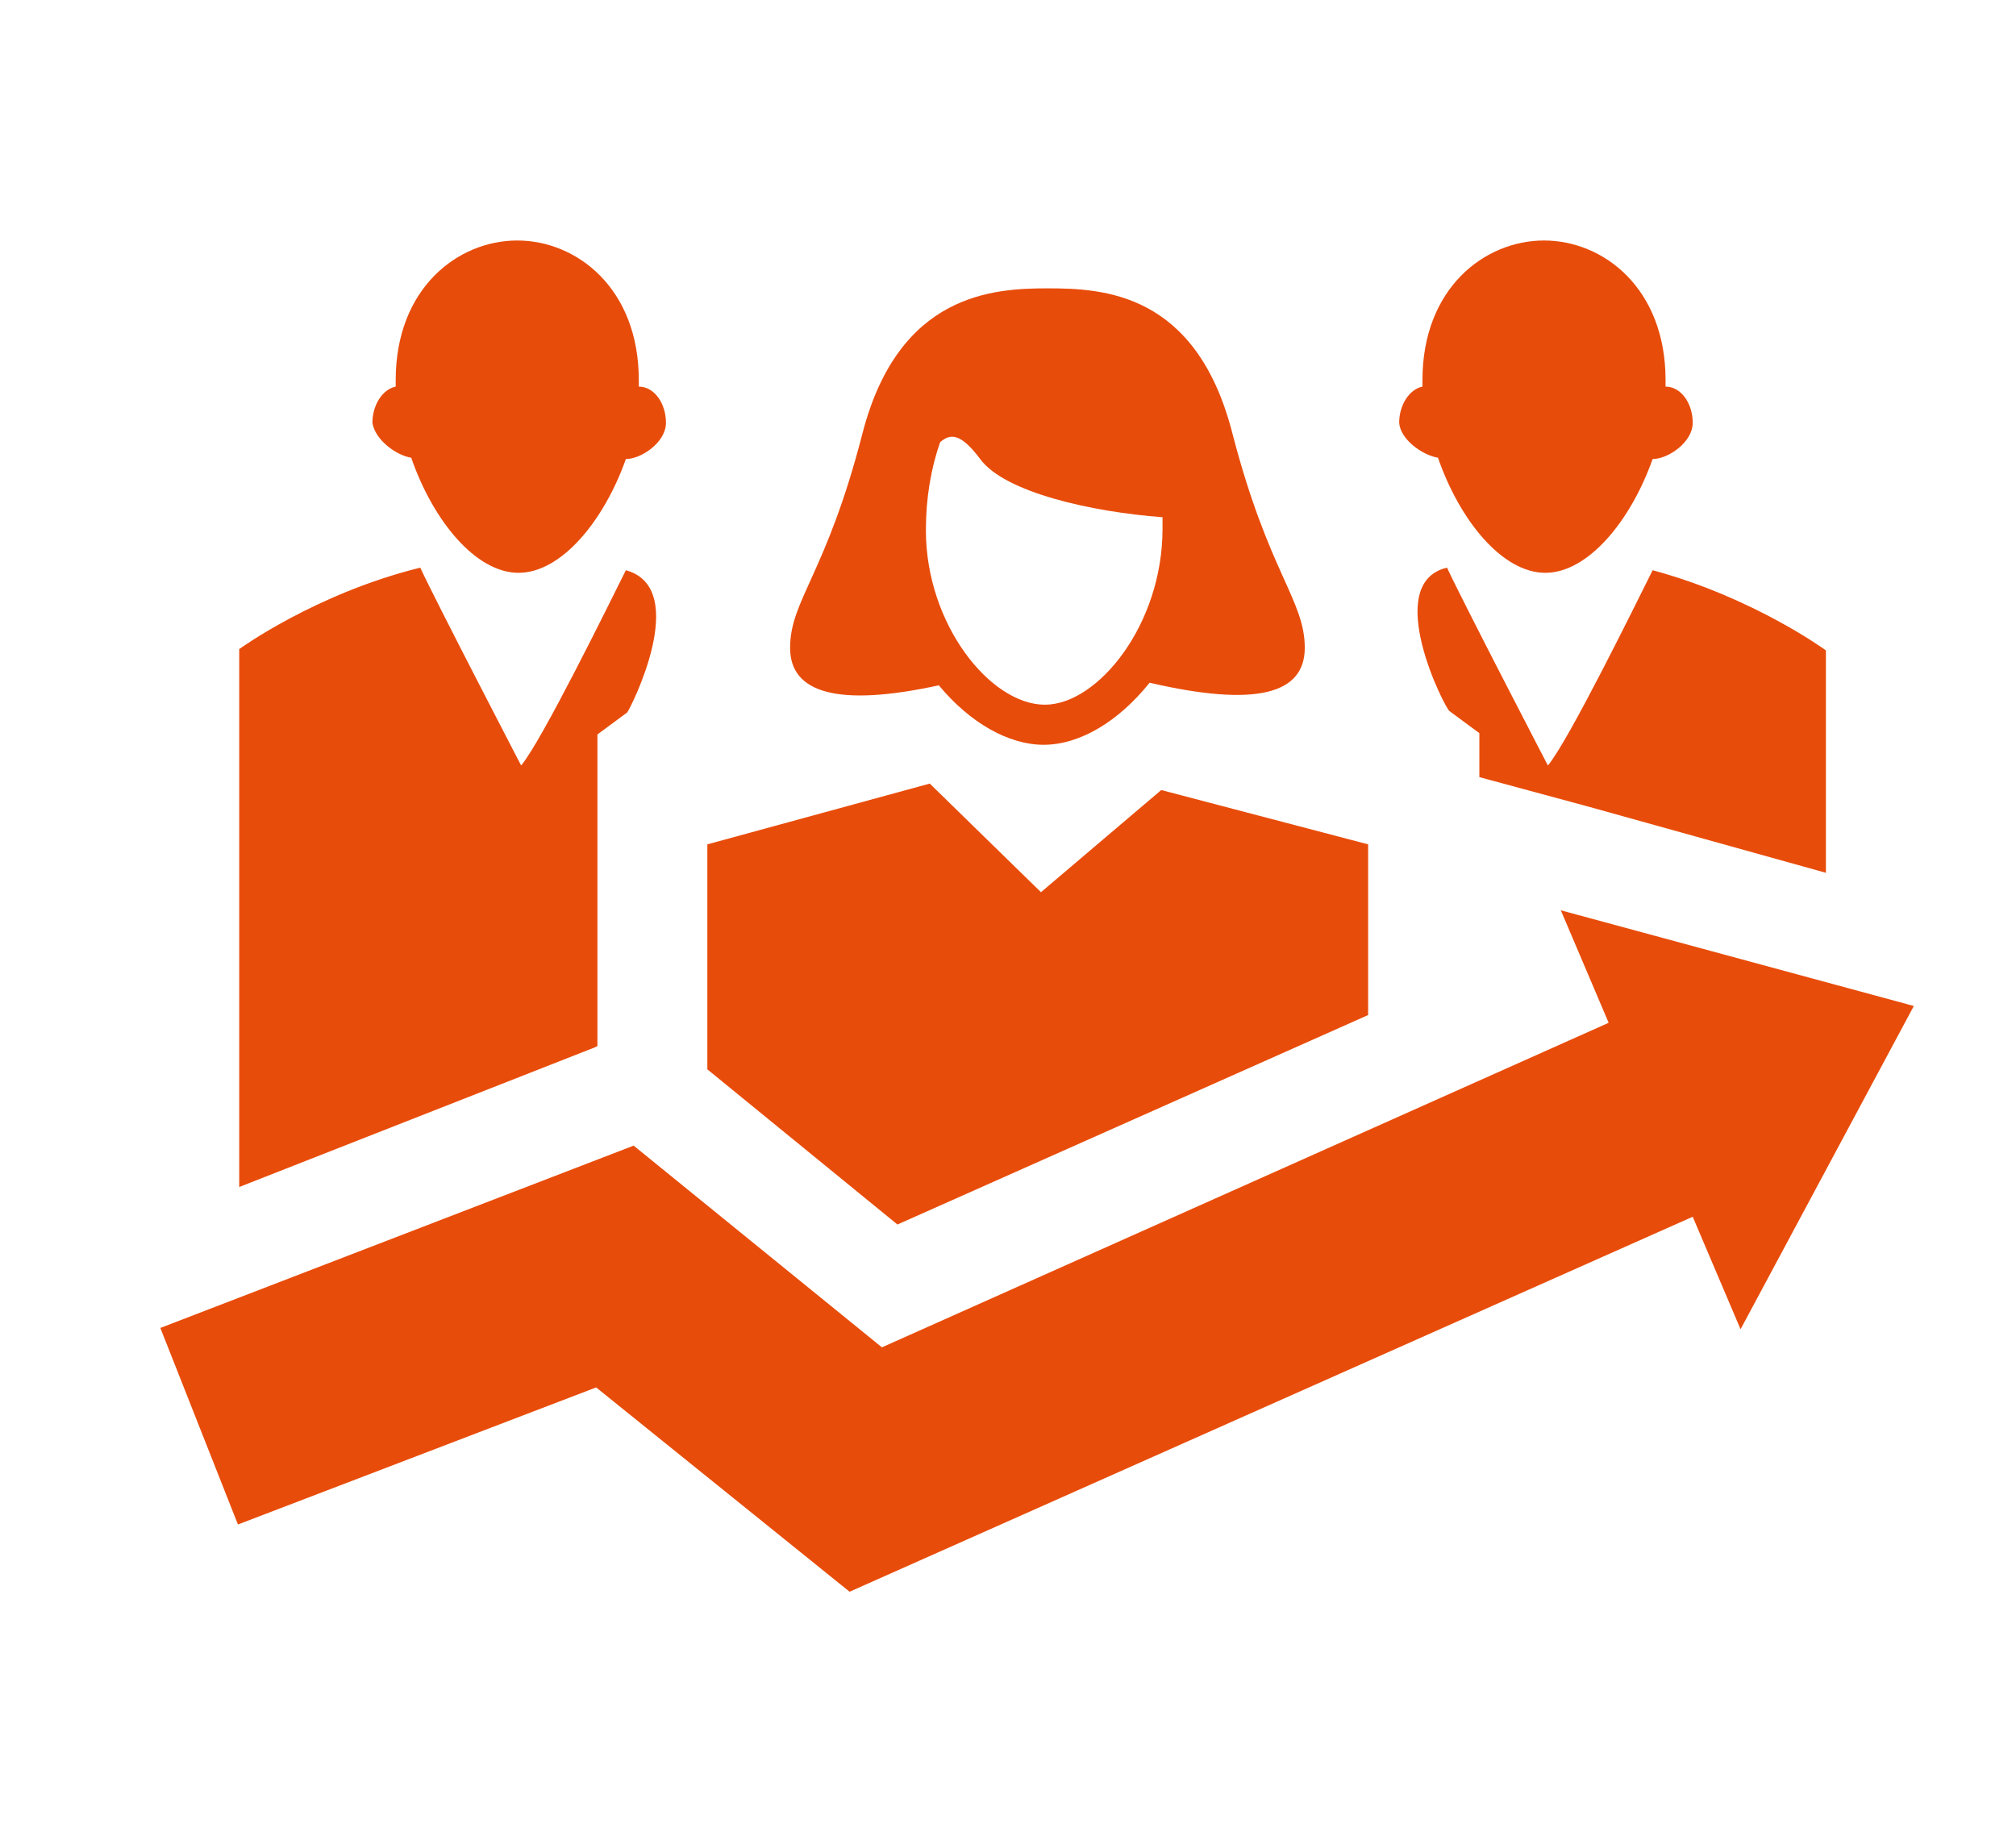
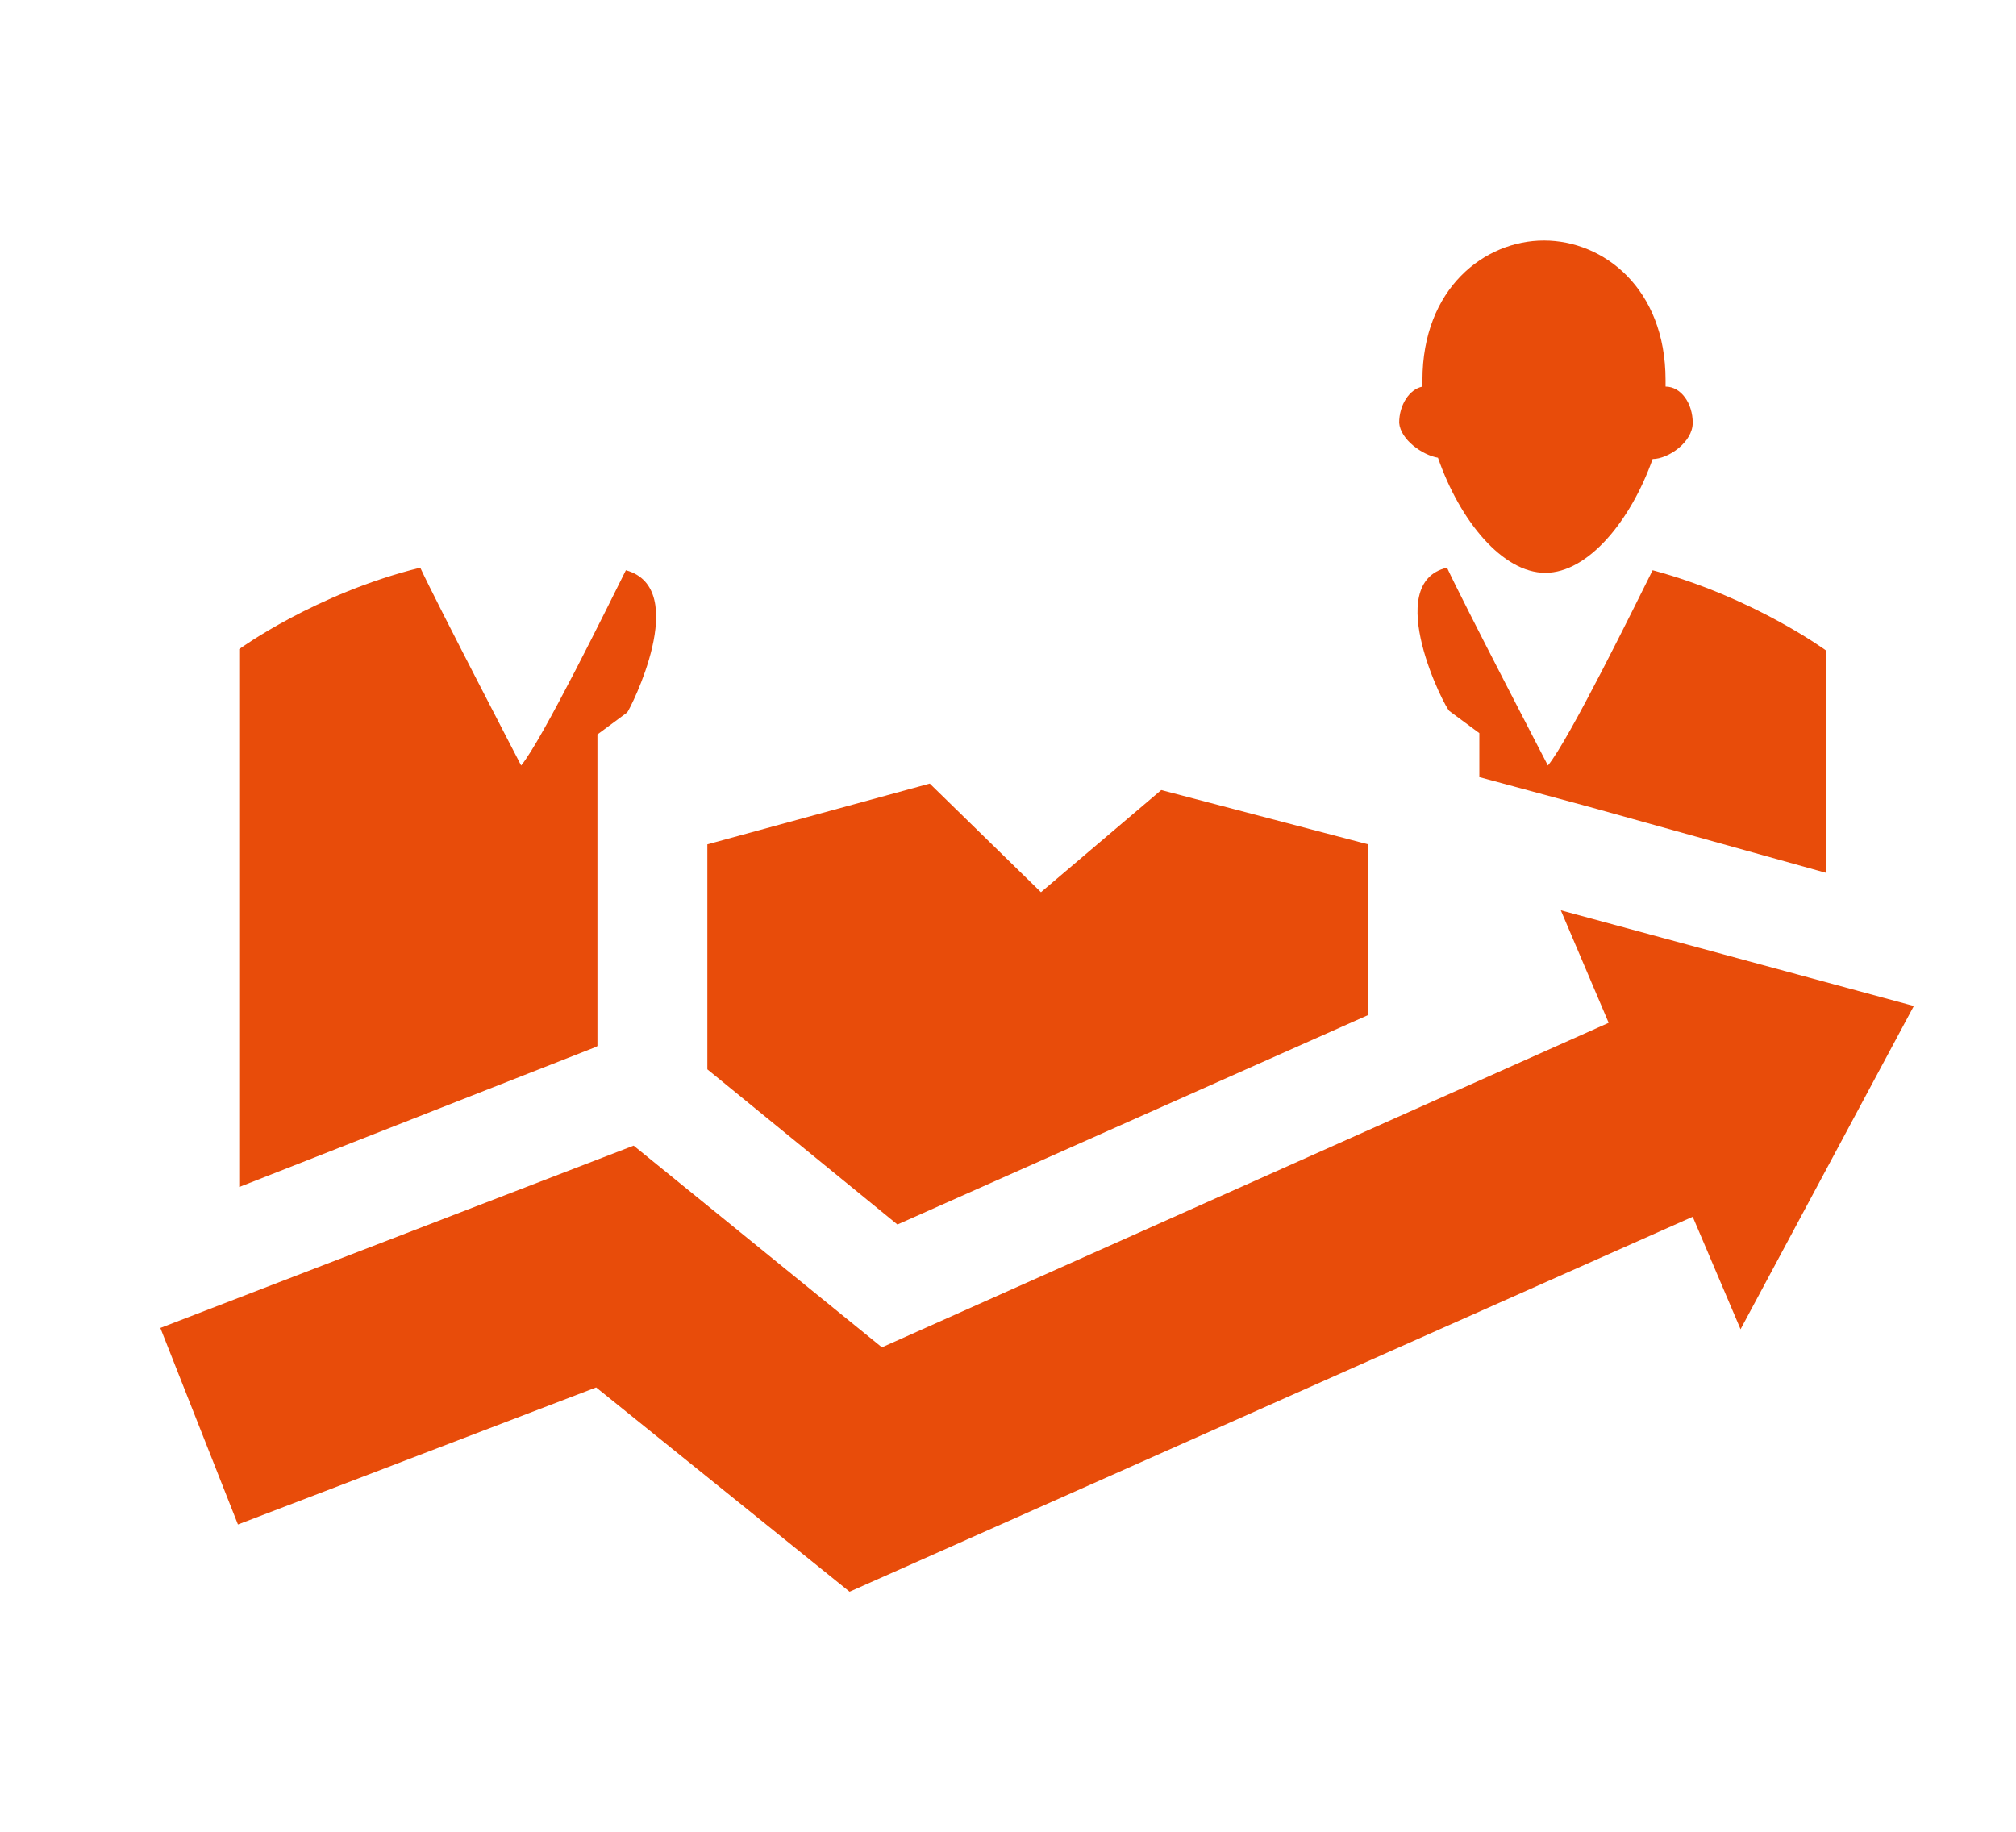
<svg xmlns="http://www.w3.org/2000/svg" version="1.1" id="Ebene_1" x="0px" y="0px" viewBox="0 0 155.9 141.7" style="enable-background:new 0 0 155.9 141.7;" xml:space="preserve">
  <style type="text/css">
	.st0{fill:#E84C0A;}
</style>
  <g>
    <g>
      <g>
-         <path class="st0" d="M31.8,35.4c1.7,4.9,5,8.9,8.3,8.9c3.3,0,6.6-4,8.3-8.8h0c1.2,0,3.1-1.3,3.1-2.8c0-1.5-0.9-2.8-2.1-2.8     c0,0,0,0,0,0c0-0.2,0-0.3,0-0.5c0-7.1-4.8-10.8-9.4-10.8c-4.6,0-9.4,3.7-9.4,10.8c0,0.2,0,0.3,0,0.5c-1,0.2-1.8,1.4-1.8,2.8     C29,34,30.6,35.2,31.8,35.4z" />
-       </g>
+         </g>
      <g>
        <path class="st0" d="M46.2,80.9V74V62.7v-3v-2.9l2.3-1.7c0.2-0.2,5-9.6-0.1-11c-1.3,2.6-6.5,13.2-8.1,15.1c0,0-6.6-12.7-7.8-15.3     c-8.1,2-14,6.3-14,6.3v2.5v9.6v29.5L46,81L46.2,80.9z" />
      </g>
      <g>
        <path class="st0" d="M111.2,35.4c1.7,4.9,5,8.9,8.3,8.9c3.3,0,6.6-4,8.3-8.8h0c1.2,0,3.1-1.3,3.1-2.8c0-1.5-0.9-2.8-2.1-2.8h0     c0-0.2,0-0.3,0-0.5c0-7.1-4.8-10.8-9.4-10.8s-9.4,3.7-9.4,10.8c0,0.2,0,0.3,0,0.5c-1,0.2-1.8,1.4-1.8,2.8     C108.3,34,110,35.2,111.2,35.4z" />
      </g>
      <g>
        <path class="st0" d="M141.2,67.5v-5.1v-9.6v-2.5c0,0-5.6-4.1-13.4-6.2c-1.3,2.6-6.5,13.2-8.1,15.1c0,0-6.6-12.7-7.8-15.3     c-5.1,1.2-0.1,11,0.2,11.1l2.3,1.7v2.9v0.5l8.5,2.3L141.2,67.5z" />
      </g>
      <g>
        <polygon class="st0" points="120.7,70.4 124.4,79.1 68.2,104.2 49,88.6 12.4,102.7 18.4,117.9 46.1,107.3 65.7,123.1 130.9,94.1      134.6,102.8 148,77.8    " />
      </g>
    </g>
    <g>
      <g>
        <g>
          <polygon class="st0" points="105.8,76.8 105.8,68 105.8,65.3 89.8,61.1 80.5,69 71.9,60.6 54.7,65.3 54.7,68 54.7,80.3       54.7,80.3 54.7,82.7 69.4,94.7 105.8,78.5 105.8,76.8     " />
        </g>
      </g>
      <g>
-         <path class="st0" d="M88.9,52.8c8.2,1.9,12,0.9,12-2.7c0-3.7-2.8-5.8-5.6-16.6c-2.8-10.9-10-11.2-14.3-11.2     c-4.2,0-11.5,0.4-14.3,11.2c-2.8,10.9-5.6,12.9-5.6,16.6c0,3.5,3.7,4.6,11.5,2.9c2.4,2.9,5.4,4.6,8.1,4.6     C83.5,57.6,86.5,55.8,88.9,52.8z M80.8,54.5c-4.2,0-9.2-6.2-9.2-13.5c0-2.5,0.4-4.8,1.1-6.8c0.8-0.7,1.6-0.7,3.1,1.3     c1.9,2.6,8.7,4.1,14.1,4.5c0,0.3,0,0.6,0,0.9C89.9,48.3,84.9,54.5,80.8,54.5z" />
-       </g>
+         </g>
    </g>
  </g>
</svg>